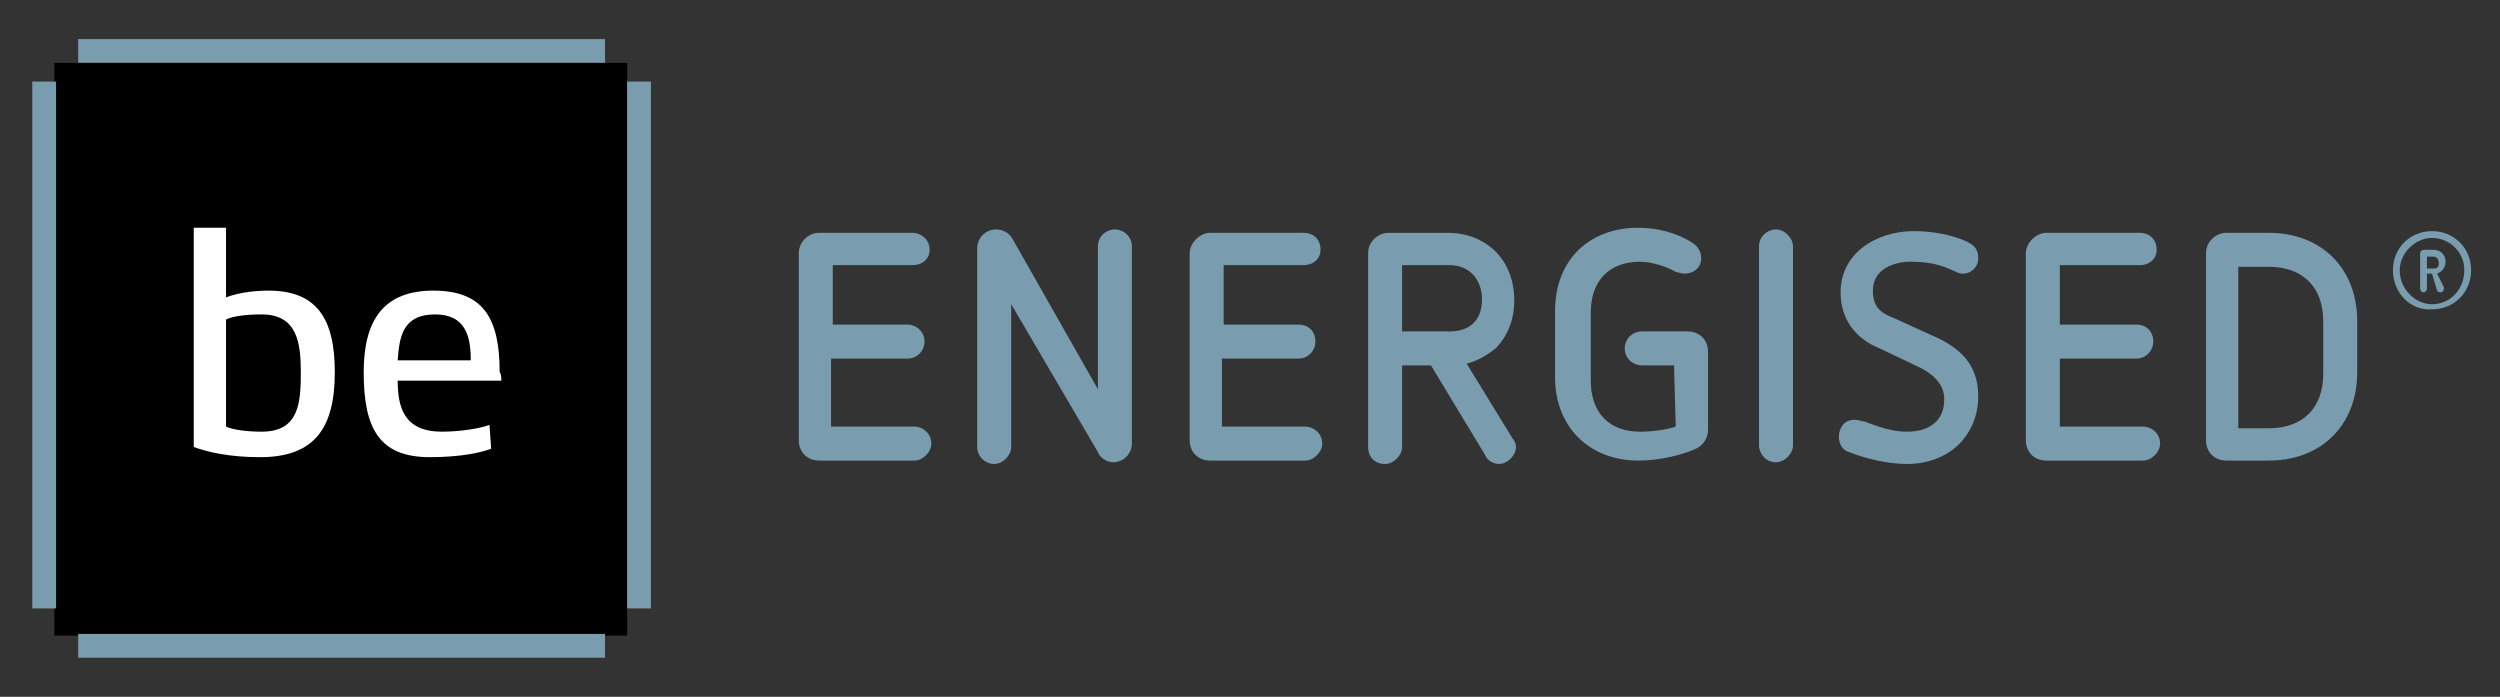
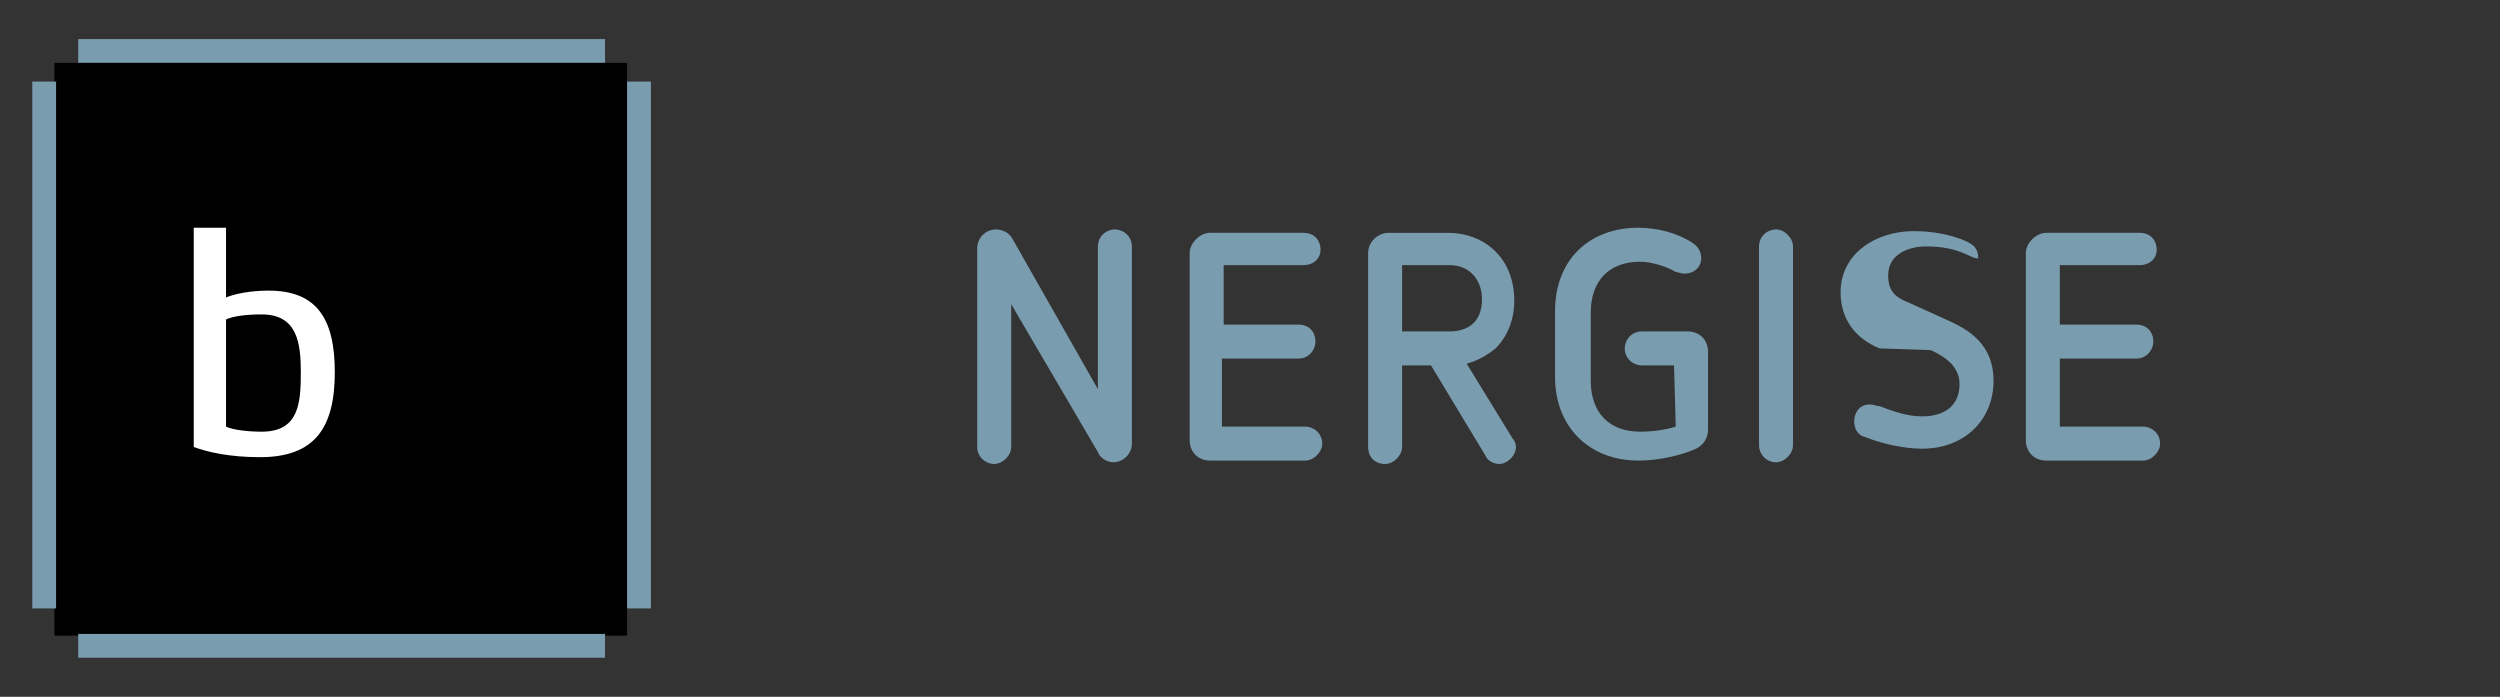
<svg xmlns="http://www.w3.org/2000/svg" version="1.1" id="Layer_1" x="0px" y="0px" width="147.1px" height="41px" viewBox="0 0 147.1 41" style="enable-background:new 0 0 147.1 41;" xml:space="preserve">
  <rect x="0" y="0" width="147.1" height="41" fill="#333333" stroke="none" />
  <style type="text/css">
	.st0{fill:#7A9CAF;}
	.st1{fill:#FFFFFF;}
</style>
  <rect x="4.6" y="2.3" class="st0" width="31" height="1.4" />
  <rect x="3.2" y="3.7" width="33.7" height="33.7" />
  <rect x="4.6" y="37.3" class="st0" width="31" height="1.4" />
  <rect x="1.9" y="4.8" class="st0" width="1.4" height="31" />
  <rect x="36.9" y="4.8" class="st0" width="1.4" height="31" />
-   <path class="st0" d="M48.2,27.1c-0.7,0-1.2-0.5-1.2-1.2v-11c0-0.6,0.5-1.2,1.2-1.2h5.5c0.5,0,1,0.4,1,1c0,0.5-0.4,0.9-1,0.9H49v3.5  h4.4c0.5,0,1,0.4,1,1c0,0.5-0.4,1-1,1h-4.5v4h4.9c0.5,0,1,0.4,1,1c0,0.5-0.5,1-1,1L48.2,27.1L48.2,27.1z" />
  <path class="st0" d="M59.5,17.9v8.4c0,0.5-0.5,1-1,1s-1-0.4-1-1V14.6c0-0.6,0.5-1.1,1.1-1.1c0.4,0,0.8,0.2,1,0.6l5,8.8v-8.4  c0-0.6,0.5-1,1-1s1,0.4,1,1v11.6c0,0.6-0.5,1.1-1.1,1.1c-0.4,0-0.8-0.3-0.9-0.6L59.5,17.9z" />
  <path class="st0" d="M71.2,27.1c-0.7,0-1.2-0.5-1.2-1.2v-11c0-0.6,0.6-1.2,1.2-1.2h5.5c0.6,0,1,0.4,1,1c0,0.5-0.4,0.9-1,0.9H72v3.5  h4.4c0.6,0,1,0.4,1,1c0,0.5-0.4,1-1,1h-4.5v4h4.9c0.5,0,1,0.4,1,1c0,0.5-0.5,1-1,1L71.2,27.1L71.2,27.1z" />
  <path class="st0" d="M84.2,21.5h-1.7v4.8c0,0.5-0.5,1-1,1c-0.6,0-1-0.4-1-1V14.9c0-0.7,0.6-1.2,1.2-1.2h3.5c1.1,0,2.1,0.4,2.8,1.1  c0.7,0.7,1.1,1.7,1.1,2.9c0,1.1-0.4,2.1-1.1,2.8c-0.5,0.4-1,0.7-1.7,0.9l2.7,4.4c0.1,0.1,0.2,0.3,0.2,0.5c0,0.5-0.5,1-1,1  c-0.3,0-0.7-0.2-0.8-0.5L84.2,21.5z M85.3,19.5c0.9,0,1.9-0.4,1.9-1.9c0-1.1-0.7-2-1.9-2h-2.8v3.9H85.3L85.3,19.5z" />
  <path class="st0" d="M98.5,21.5h-1.9c-0.5,0-1-0.4-1-1c0-0.5,0.4-1,1-1h2.7c0.7,0,1.2,0.5,1.2,1.2v4.6c0,0.5-0.3,0.9-0.7,1.1  c-0.9,0.4-2.2,0.7-3.4,0.7c-2.9,0-4.9-2-4.9-4.9v-3.9c0-3,2-4.9,4.9-4.9c1.1,0,2.3,0.3,3.2,0.9c0.3,0.2,0.5,0.5,0.5,0.9  c0,0.5-0.4,0.9-1,0.9c-0.2,0-0.4-0.1-0.5-0.1c-0.5-0.3-1.4-0.6-2.1-0.6c-1.8,0-2.9,1.1-2.9,3v4c0,1.9,1.1,3,2.9,3  c0.7,0,1.5-0.1,2.1-0.3L98.5,21.5z" />
  <path class="st0" d="M103.5,14.5c0-0.6,0.5-1,1-1s1,0.5,1,1v11.7c0,0.5-0.5,1-1,1c-0.6,0-1-0.5-1-1V14.5z" />
-   <path class="st0" d="M110.6,20.5c-1.5-0.6-2.3-1.8-2.3-3.3c0-2.3,2.1-3.6,4.3-3.6c1.1,0,2.2,0.2,3.1,0.6c0.4,0.2,0.7,0.4,0.7,1  c0,0.5-0.4,0.9-0.9,0.9c-0.1,0-0.2,0-0.4-0.1c-0.5-0.2-1.1-0.6-2.7-0.6c-0.9,0-2.2,0.4-2.2,1.7c0,0.9,0.4,1.3,1.2,1.6l2.2,1  c1.4,0.6,2.8,1.5,2.8,3.6c0,2.3-1.7,4-4.2,4c-1.1,0-2.4-0.3-3.4-0.7c-0.4-0.1-0.6-0.5-0.6-0.9c0-0.5,0.3-1,0.9-1  c0.3,0,0.4,0.1,0.6,0.1c0.8,0.3,1.6,0.6,2.5,0.6c1.4,0,2.2-0.7,2.2-1.9c0-1-0.8-1.6-1.7-2L110.6,20.5z" />
+   <path class="st0" d="M110.6,20.5c-1.5-0.6-2.3-1.8-2.3-3.3c0-2.3,2.1-3.6,4.3-3.6c1.1,0,2.2,0.2,3.1,0.6c0.4,0.2,0.7,0.4,0.7,1  c-0.1,0-0.2,0-0.4-0.1c-0.5-0.2-1.1-0.6-2.7-0.6c-0.9,0-2.2,0.4-2.2,1.7c0,0.9,0.4,1.3,1.2,1.6l2.2,1  c1.4,0.6,2.8,1.5,2.8,3.6c0,2.3-1.7,4-4.2,4c-1.1,0-2.4-0.3-3.4-0.7c-0.4-0.1-0.6-0.5-0.6-0.9c0-0.5,0.3-1,0.9-1  c0.3,0,0.4,0.1,0.6,0.1c0.8,0.3,1.6,0.6,2.5,0.6c1.4,0,2.2-0.7,2.2-1.9c0-1-0.8-1.6-1.7-2L110.6,20.5z" />
  <path class="st0" d="M120.4,27.1c-0.7,0-1.2-0.5-1.2-1.2v-11c0-0.6,0.6-1.2,1.2-1.2h5.5c0.6,0,1,0.4,1,1c0,0.5-0.4,0.9-1,0.9h-4.7  v3.5h4.5c0.6,0,1,0.4,1,1c0,0.5-0.4,1-1,1h-4.5v4h4.9c0.5,0,1,0.4,1,1c0,0.5-0.5,1-1,1L120.4,27.1L120.4,27.1z" />
-   <path class="st0" d="M131,27.1c-0.7,0-1.2-0.5-1.2-1.2v-11c0-0.7,0.6-1.2,1.2-1.2h2.5c3.1,0,5.2,2.1,5.2,5.2v3  c0,3.1-2.1,5.2-5.2,5.2L131,27.1L131,27.1z M136.7,18.9c0-2-1.2-3.2-3.2-3.2h-1.8v9.5h1.8c2,0,3.2-1.2,3.2-3.2V18.9L136.7,18.9z" />
  <path class="st1" d="M15.3,26.9c-1.8,0-3.1-0.3-3.9-0.6V13.4h1.9v4.1c0.5-0.2,1.4-0.4,2.5-0.4c2.8,0,3.9,1.6,3.9,4.8  C19.7,25.2,18.5,26.9,15.3,26.9z M15.4,18.5c-0.9,0-1.7,0.1-2.1,0.3v6.3c0.4,0.2,1.3,0.3,2.1,0.3c2.2,0,2.3-1.7,2.3-3.5  C17.7,20.2,17.5,18.5,15.4,18.5z" />
-   <path class="st1" d="M29.5,22.4h-6.1c0,1.6,0.4,3,2.6,3c1.1,0,2.3-0.2,2.8-0.4l0.1,1.4c-0.5,0.2-1.7,0.5-3.6,0.5c-3,0-3.9-1.7-3.9-5  c0-3.1,1.2-4.8,4.1-4.8c3,0,3.9,1.7,3.9,4.8C29.5,22,29.5,22.3,29.5,22.4z M27.7,21.2c0-1.4-0.3-2.7-2.1-2.7c-1.9,0-2.1,1.3-2.2,2.7  H27.7z" />
-   <path class="st0" d="M140.8,15.9c0-1.3,1-2.3,2.3-2.3s2.3,1,2.3,2.3s-1,2.3-2.3,2.3C141.8,18.3,140.8,17.2,140.8,15.9z M145,15.9  c0-1.1-0.9-1.9-1.9-1.9s-1.9,0.9-1.9,1.9c0,1.1,0.9,2,1.9,2C144.2,17.9,145,17,145,15.9z M143.1,16.1h-0.3V17c0,0.1-0.1,0.2-0.2,0.2  c-0.1,0-0.2-0.1-0.2-0.2v-2.1c0-0.1,0.1-0.2,0.2-0.2h0.6c0.4,0,0.7,0.3,0.7,0.7c0,0.2-0.1,0.4-0.2,0.5c-0.1,0.1-0.1,0.1-0.3,0.2  l0.4,0.8V17c0,0.1-0.1,0.2-0.2,0.2c-0.1,0-0.1,0-0.2-0.1L143.1,16.1z M143.2,15.8c0.2,0,0.3-0.1,0.3-0.3s-0.1-0.4-0.3-0.4h-0.4v0.7  H143.2z" />
</svg>